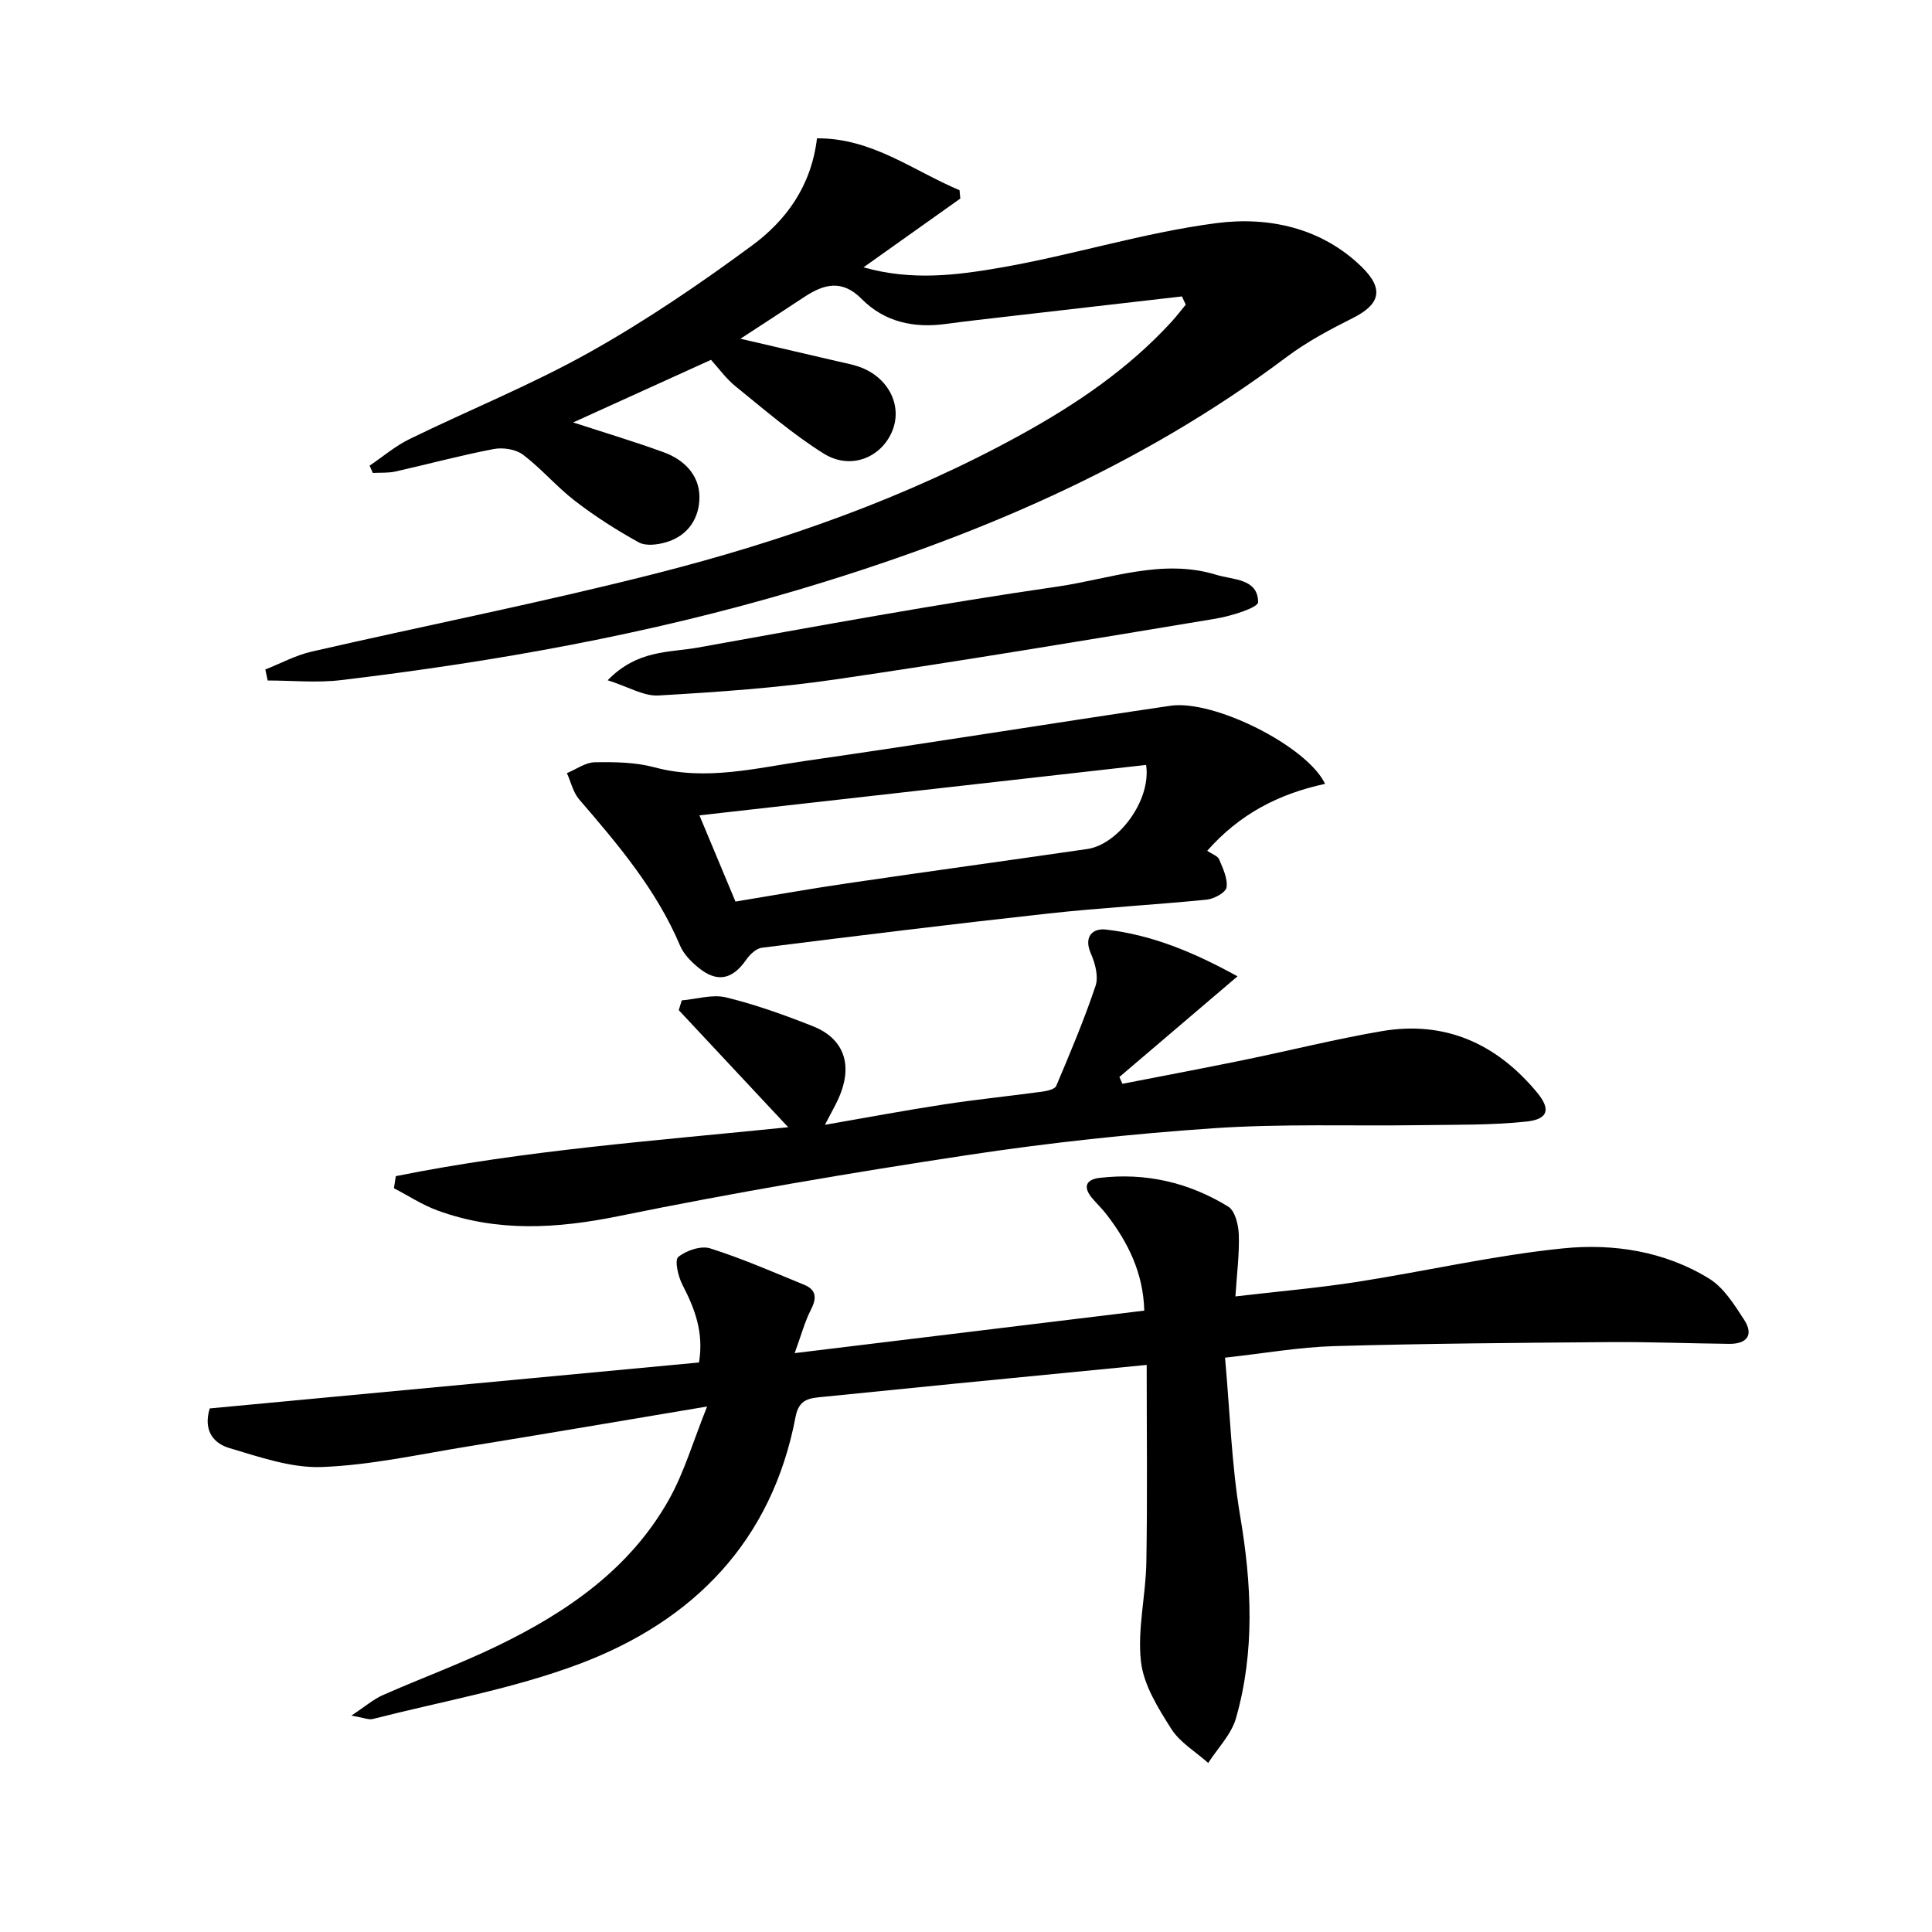
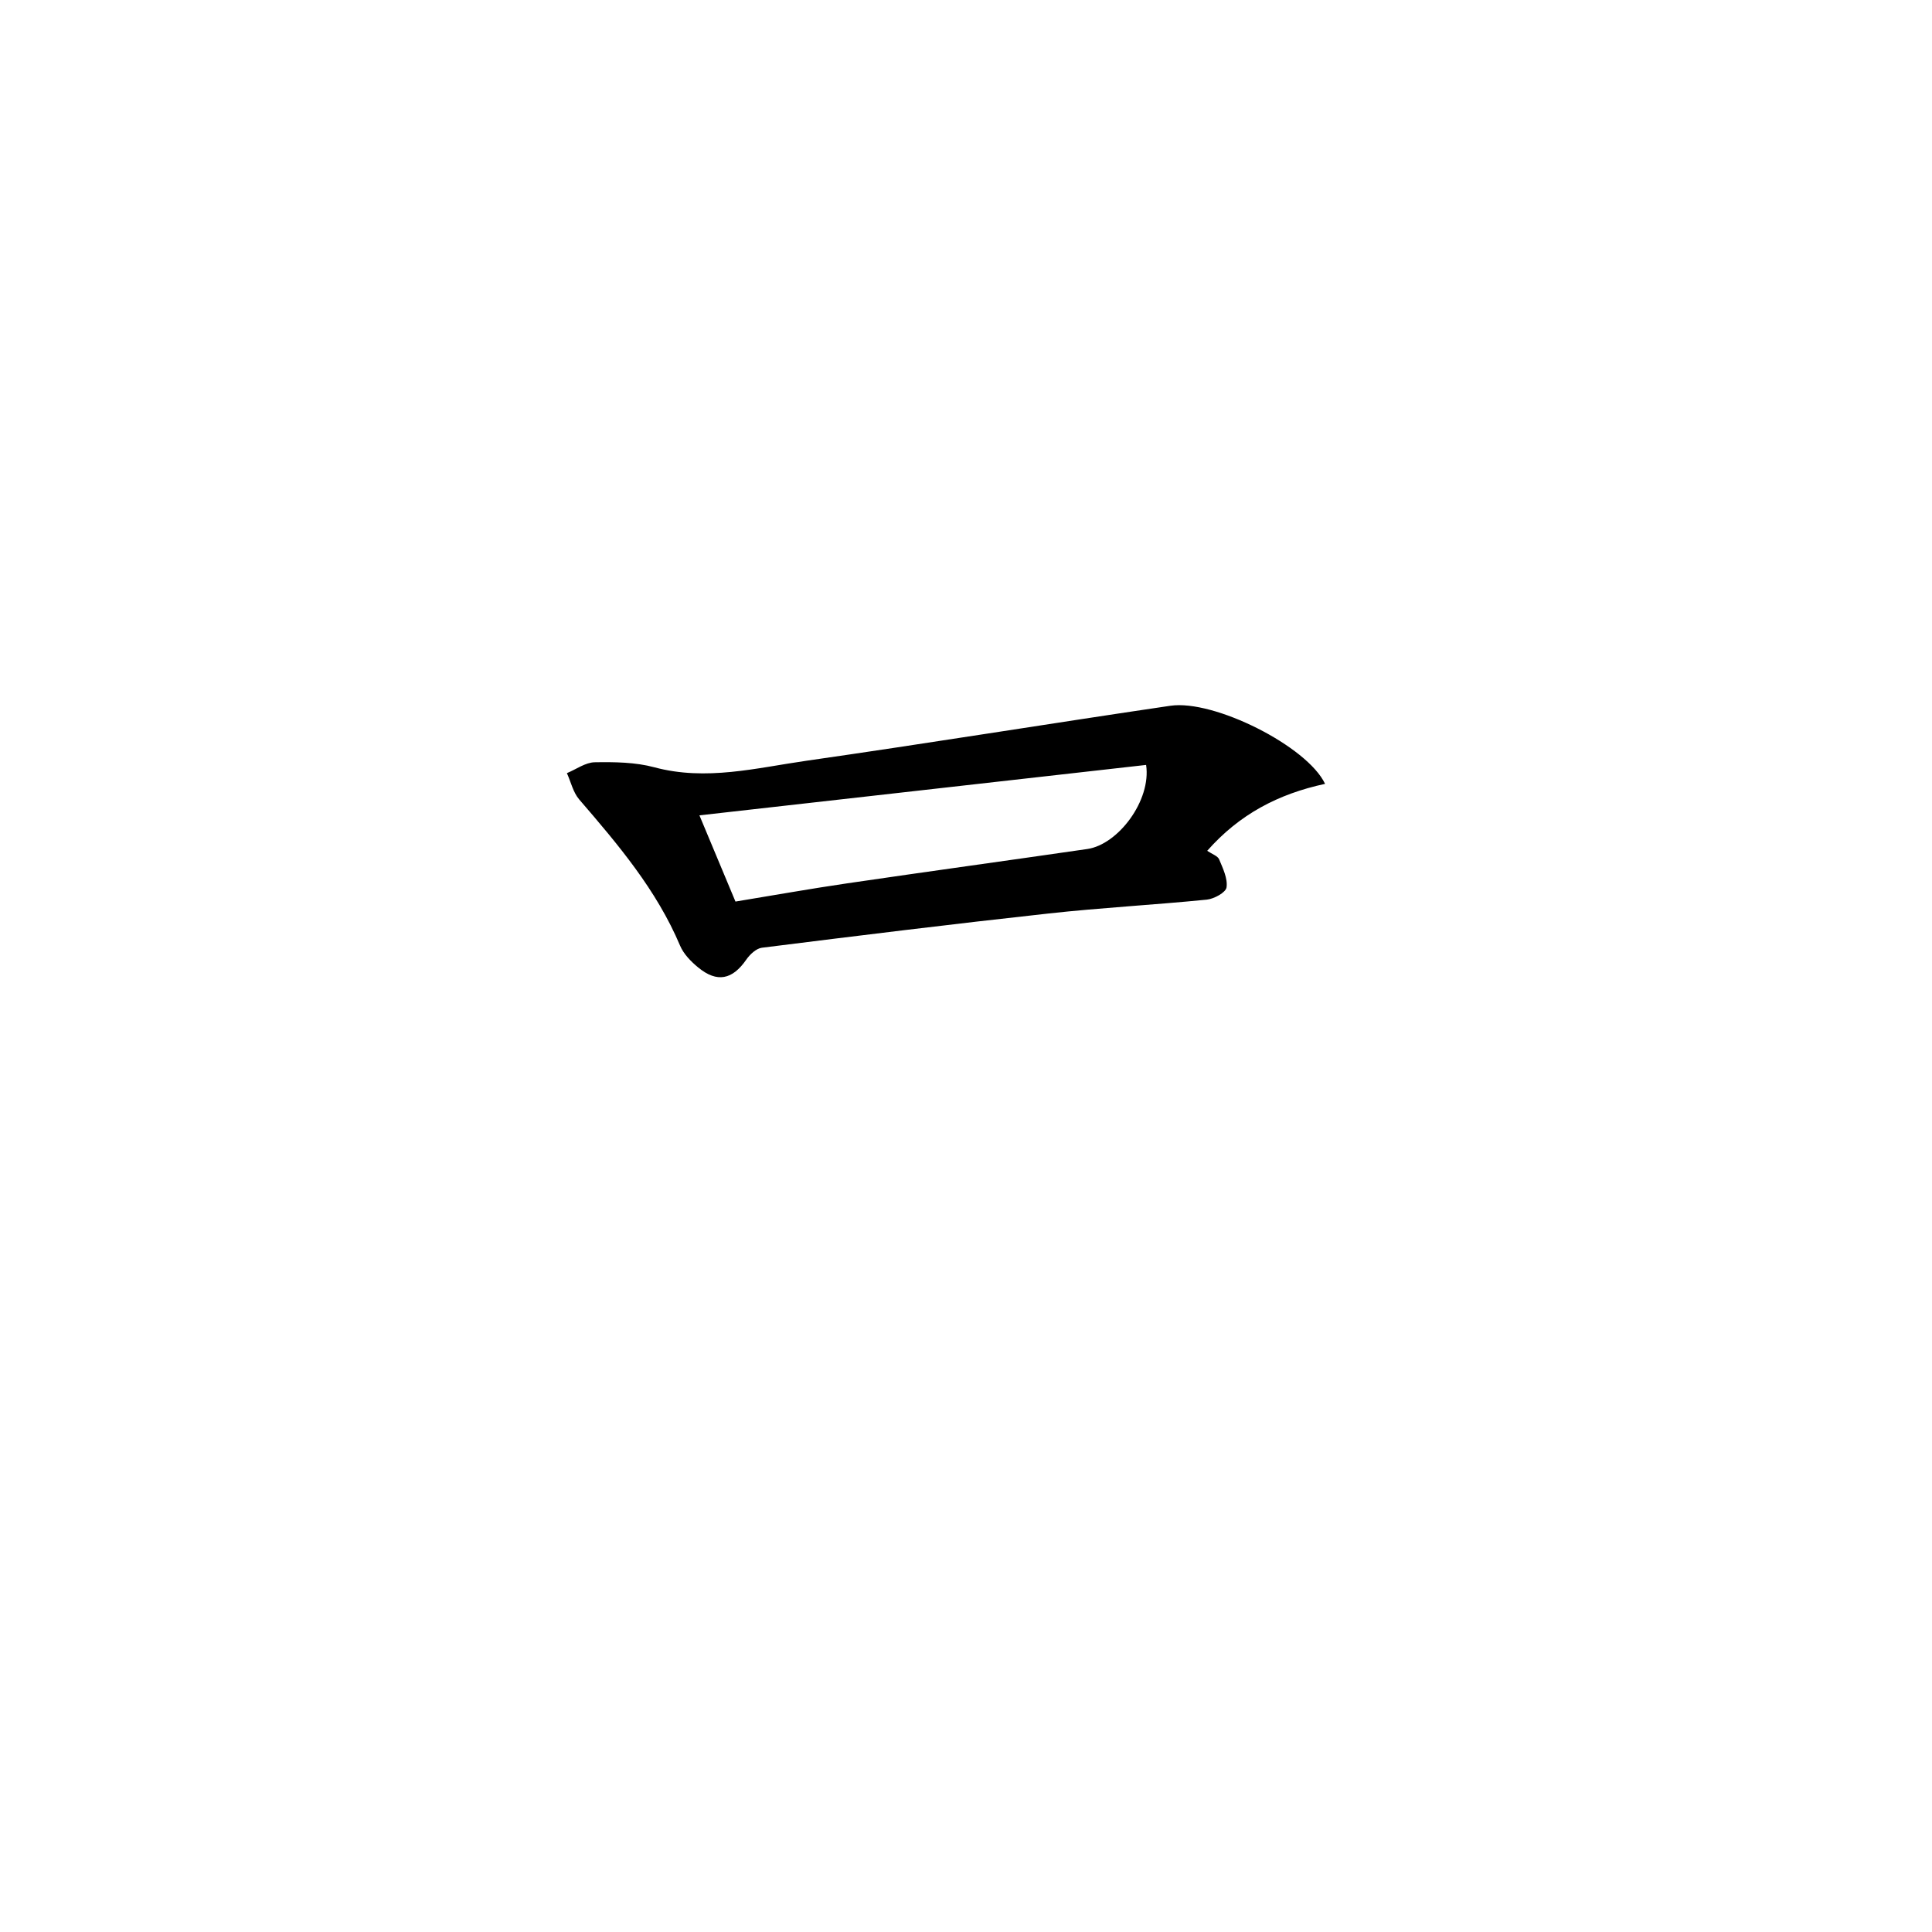
<svg xmlns="http://www.w3.org/2000/svg" enable-background="new 0 0 400 400" viewBox="0 0 400 400">
-   <path d="m253.63 281.09c1.03 11.35 1.34 22.18 3.13 32.76 2.39 14.12 3.08 28.06-.86 41.88-.96 3.36-3.78 6.19-5.75 9.27-2.6-2.32-5.86-4.23-7.65-7.06-2.73-4.3-5.74-9.11-6.28-13.96-.75-6.72 1.01-13.68 1.12-20.55.23-13.42.07-26.85.07-40.84-13.78 1.35-26.8 2.61-39.81 3.89-9.1.9-18.19 1.82-27.28 2.73-2.67.27-4.89.39-5.6 4.1-4.9 25.78-21.15 42.32-44.85 51.22-13.72 5.15-28.42 7.72-42.69 11.37-.83.21-1.84-.26-4.43-.7 2.91-1.93 4.56-3.38 6.48-4.23 7.9-3.49 16.04-6.47 23.8-10.23 14.42-6.99 27.44-15.95 35.49-30.31 3.16-5.64 4.98-12.02 7.88-19.23-17.78 2.98-33.73 5.71-49.7 8.3-10 1.62-20 3.85-30.05 4.23-6.36.24-12.93-2.08-19.21-3.94-2.95-.88-5.48-3.35-4.02-8.19 33.53-3.15 67.37-6.32 101.3-9.51 1.03-6.22-.87-11.16-3.43-16.09-.89-1.71-1.66-5.1-.87-5.75 1.65-1.35 4.7-2.39 6.61-1.79 6.61 2.09 12.99 4.89 19.43 7.52 2.6 1.06 2.66 2.8 1.42 5.21-1.26 2.44-1.97 5.17-3.35 8.96 24.66-3 48.27-5.87 72.38-8.8-.21-7.81-3.36-14.17-7.89-20.01-.92-1.18-2.02-2.21-2.98-3.37-1.86-2.27-1.16-3.77 1.59-4.1 9.57-1.14 18.54.95 26.67 5.95 1.41.87 2.11 3.77 2.18 5.77.14 3.93-.38 7.89-.7 12.82 8.83-1.04 17.03-1.74 25.14-3 14.26-2.22 28.39-5.5 42.71-6.95 10.4-1.05 21.04.59 30.24 6.27 3.03 1.87 5.21 5.4 7.24 8.52 2.05 3.16.55 5.02-3.11 4.98-8.32-.09-16.64-.43-24.96-.36-18.95.15-37.9.29-56.83.83-7.26.21-14.47 1.5-22.58 2.39z" />
-   <path d="m244.72 61.37c-12.02 1.38-24.03 2.76-36.05 4.15-4.29.5-8.57.97-12.85 1.55-6.63.9-12.68-.38-17.46-5.21-3.99-4.03-7.76-3.07-11.8-.4-4.27 2.83-8.57 5.61-13.26 8.67 6.82 1.58 13.47 3.13 20.13 4.68 1.46.34 2.94.61 4.35 1.09 6.11 2.1 9.15 8.02 6.94 13.37-2.29 5.52-8.66 8.1-14.19 4.63-6.44-4.03-12.26-9.08-18.2-13.88-2.04-1.65-3.62-3.87-5.12-5.52-9.9 4.49-19.2 8.72-28.54 12.96 6.17 2.01 12.54 3.92 18.78 6.19 4.17 1.52 7.32 4.68 7.36 9.18.04 4.37-2.31 8.07-6.85 9.42-1.78.53-4.22.85-5.69.05-4.6-2.53-9.06-5.39-13.22-8.59-3.8-2.92-6.95-6.68-10.76-9.57-1.5-1.13-4.16-1.54-6.08-1.17-6.83 1.3-13.56 3.13-20.35 4.65-1.51.34-3.11.21-4.67.3-.22-.5-.45-1-.67-1.51 2.74-1.85 5.31-4.06 8.26-5.5 12.38-6.05 25.24-11.23 37.23-17.95 11.7-6.55 22.88-14.16 33.69-22.13 7-5.16 12.25-12.22 13.45-22.19 11.4-.08 19.93 6.72 29.51 10.74.05.58.11 1.15.16 1.73-6.49 4.61-12.98 9.23-20.04 14.24 10.04 2.84 19.36 1.62 28.38.06 15-2.6 29.67-7.27 44.73-9.22 10.71-1.39 21.72.94 30.05 9.08 4.72 4.62 3.73 7.79-1.88 10.59-4.74 2.37-9.5 4.92-13.73 8.09-30.46 22.89-64.88 37.4-101.09 48.17-30.95 9.21-62.62 14.86-94.63 18.69-4.99.6-10.12.08-15.19.08-.16-.76-.32-1.52-.49-2.28 3.18-1.25 6.25-2.93 9.54-3.69 23.75-5.45 47.69-10.17 71.3-16.18 26.26-6.68 51.8-15.62 75.67-28.78 11.42-6.3 22.13-13.56 31.02-23.24 1.07-1.16 2.03-2.43 3.04-3.65-.27-.54-.53-1.12-.78-1.7z" />
-   <path d="m81.95 243.51c26.67-5.37 53.84-7.34 81.24-10.13-7.87-8.42-15.26-16.33-22.66-24.24.21-.67.41-1.35.62-2.02 3.07-.26 6.33-1.31 9.17-.62 6.1 1.48 12.07 3.64 17.92 5.94 6.14 2.41 8.19 7.44 5.9 13.67-.83 2.26-2.13 4.35-3.34 6.77 8.38-1.45 16.51-2.98 24.68-4.23 6.72-1.03 13.5-1.71 20.24-2.63 1.05-.14 2.66-.49 2.96-1.19 2.89-6.83 5.78-13.68 8.14-20.71.65-1.93-.07-4.67-.96-6.68-1.57-3.55.41-5.29 3.05-4.99 9.58 1.08 18.33 4.74 27.3 9.69-8.68 7.4-16.57 14.12-24.45 20.84.21.47.41.94.62 1.41 8.32-1.62 16.65-3.19 24.95-4.89 9.59-1.96 19.11-4.36 28.75-6.01 13.13-2.24 23.8 2.61 32.16 12.71 2.86 3.46 2.32 5.53-2.23 6.01-7.24.77-14.58.63-21.87.74-14.29.21-28.62-.33-42.86.64-17.05 1.16-34.09 3-50.99 5.56-24.11 3.65-48.19 7.74-72.08 12.61-12.89 2.63-25.29 3.39-37.7-1.17-3.12-1.15-5.98-3.04-8.95-4.58.12-.83.25-1.67.39-2.5z" />
-   <path d="m274.34 162.29c-9.7 2.09-17.73 6.3-24.4 13.86 1.05.71 2.18 1.07 2.47 1.77.78 1.87 1.8 3.98 1.53 5.81-.16 1.05-2.58 2.38-4.09 2.53-10.91 1.09-21.87 1.67-32.76 2.87-19.81 2.17-39.59 4.61-59.36 7.09-1.17.15-2.48 1.39-3.22 2.46-2.87 4.15-6.04 4.84-9.95 1.63-1.5-1.23-3.03-2.79-3.76-4.53-4.88-11.55-12.83-20.92-20.88-30.26-1.26-1.46-1.72-3.62-2.55-5.45 1.92-.79 3.82-2.21 5.75-2.25 4.12-.07 8.42-.02 12.36 1.04 10.72 2.88 21.11.13 31.52-1.36 25.14-3.6 50.2-7.68 75.32-11.38 9.03-1.33 28.36 8.4 32.02 16.17zm-122.07 24.37c8.15-1.34 15.64-2.68 23.17-3.78 16.55-2.43 33.12-4.7 49.67-7.1 6.4-.93 13.28-10.07 12.18-17.41-30.64 3.46-61.33 6.92-92.48 10.44 2.68 6.41 5.04 12.04 7.46 17.85z" />
-   <path d="m125.81 140.84c6.18-6.35 12.74-5.7 18.58-6.75 24.8-4.46 49.59-9.03 74.52-12.64 10.85-1.57 21.72-5.9 32.95-2.43 3.43 1.06 8.57.72 8.62 5.65.01 1.14-5.61 2.89-8.8 3.42-26.19 4.35-52.38 8.73-78.65 12.57-12.13 1.77-24.42 2.62-36.67 3.33-3.07.19-6.27-1.8-10.55-3.15z" />
+   <path d="m274.34 162.29c-9.7 2.09-17.73 6.3-24.4 13.86 1.05.71 2.18 1.07 2.47 1.77.78 1.87 1.8 3.98 1.53 5.81-.16 1.05-2.58 2.38-4.09 2.53-10.91 1.09-21.87 1.67-32.76 2.87-19.81 2.17-39.59 4.61-59.36 7.09-1.17.15-2.48 1.39-3.22 2.46-2.87 4.15-6.04 4.84-9.95 1.63-1.5-1.23-3.03-2.79-3.76-4.53-4.88-11.55-12.83-20.92-20.88-30.26-1.26-1.46-1.72-3.62-2.55-5.45 1.92-.79 3.82-2.21 5.75-2.25 4.12-.07 8.42-.02 12.36 1.04 10.72 2.88 21.11.13 31.52-1.36 25.14-3.6 50.2-7.68 75.32-11.38 9.03-1.33 28.36 8.4 32.02 16.17m-122.07 24.37c8.15-1.34 15.64-2.68 23.17-3.78 16.55-2.43 33.12-4.7 49.67-7.1 6.4-.93 13.28-10.07 12.18-17.41-30.64 3.46-61.33 6.92-92.48 10.44 2.68 6.41 5.04 12.04 7.46 17.85z" />
</svg>